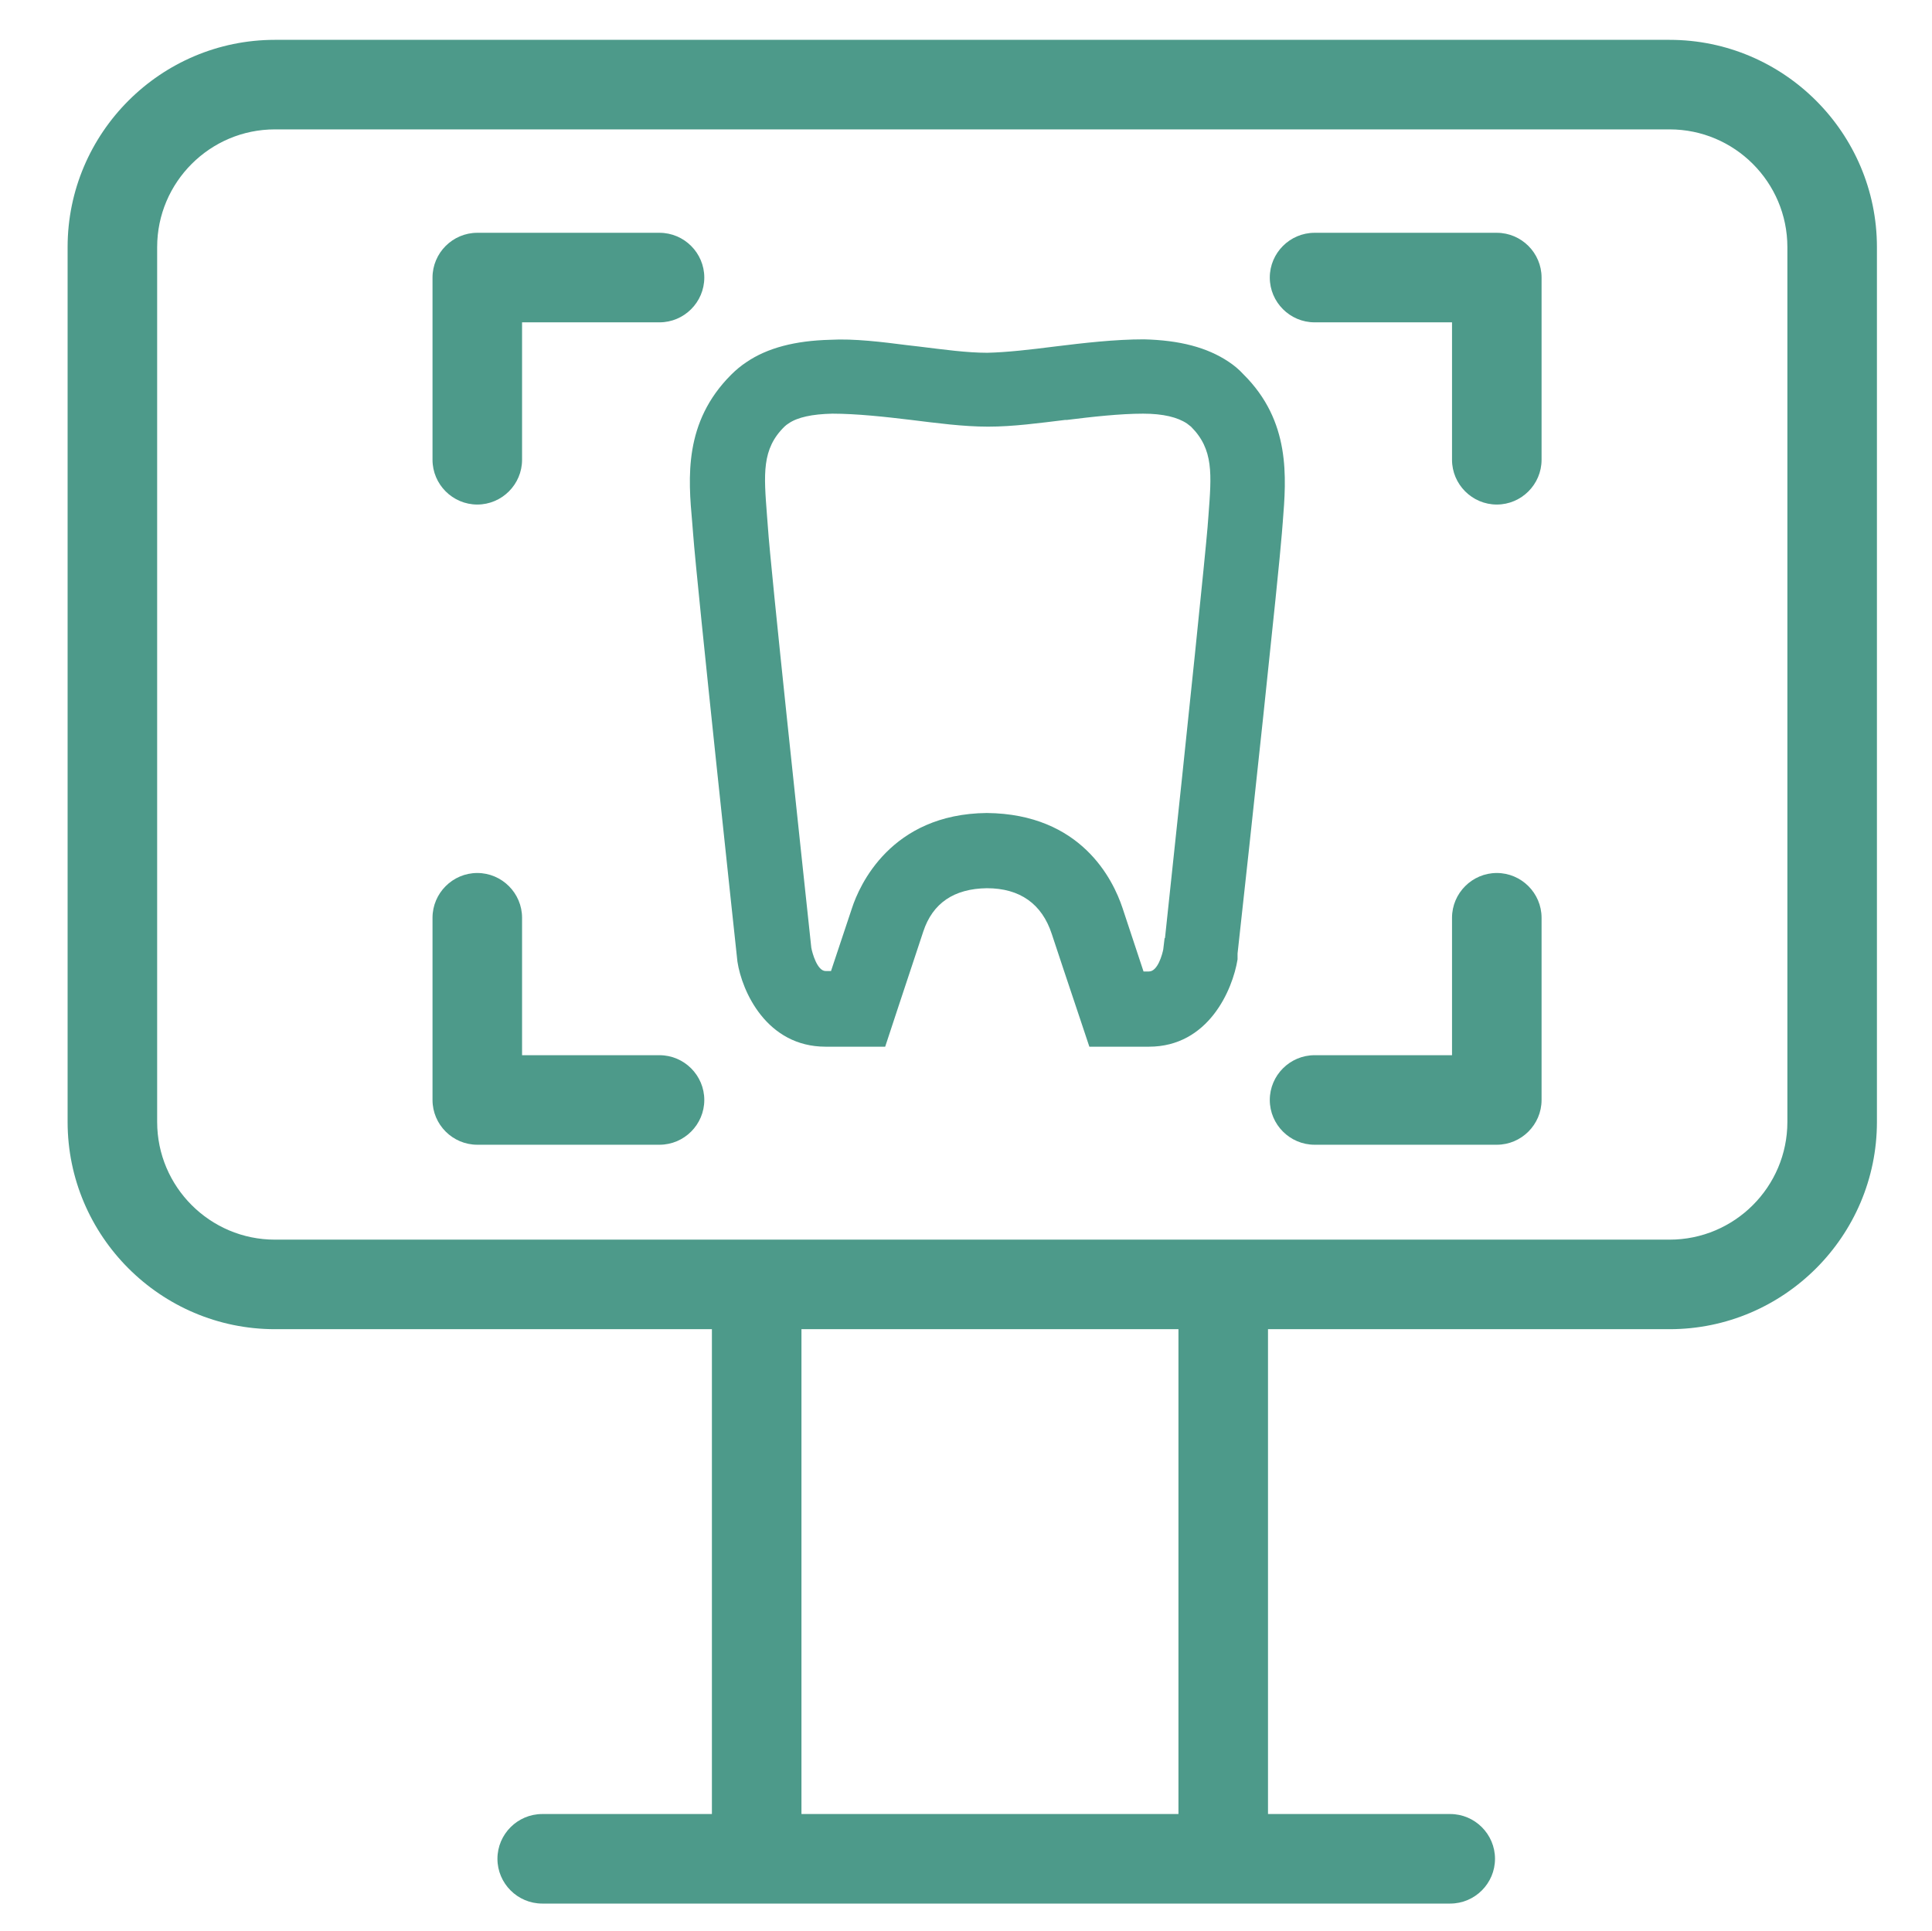
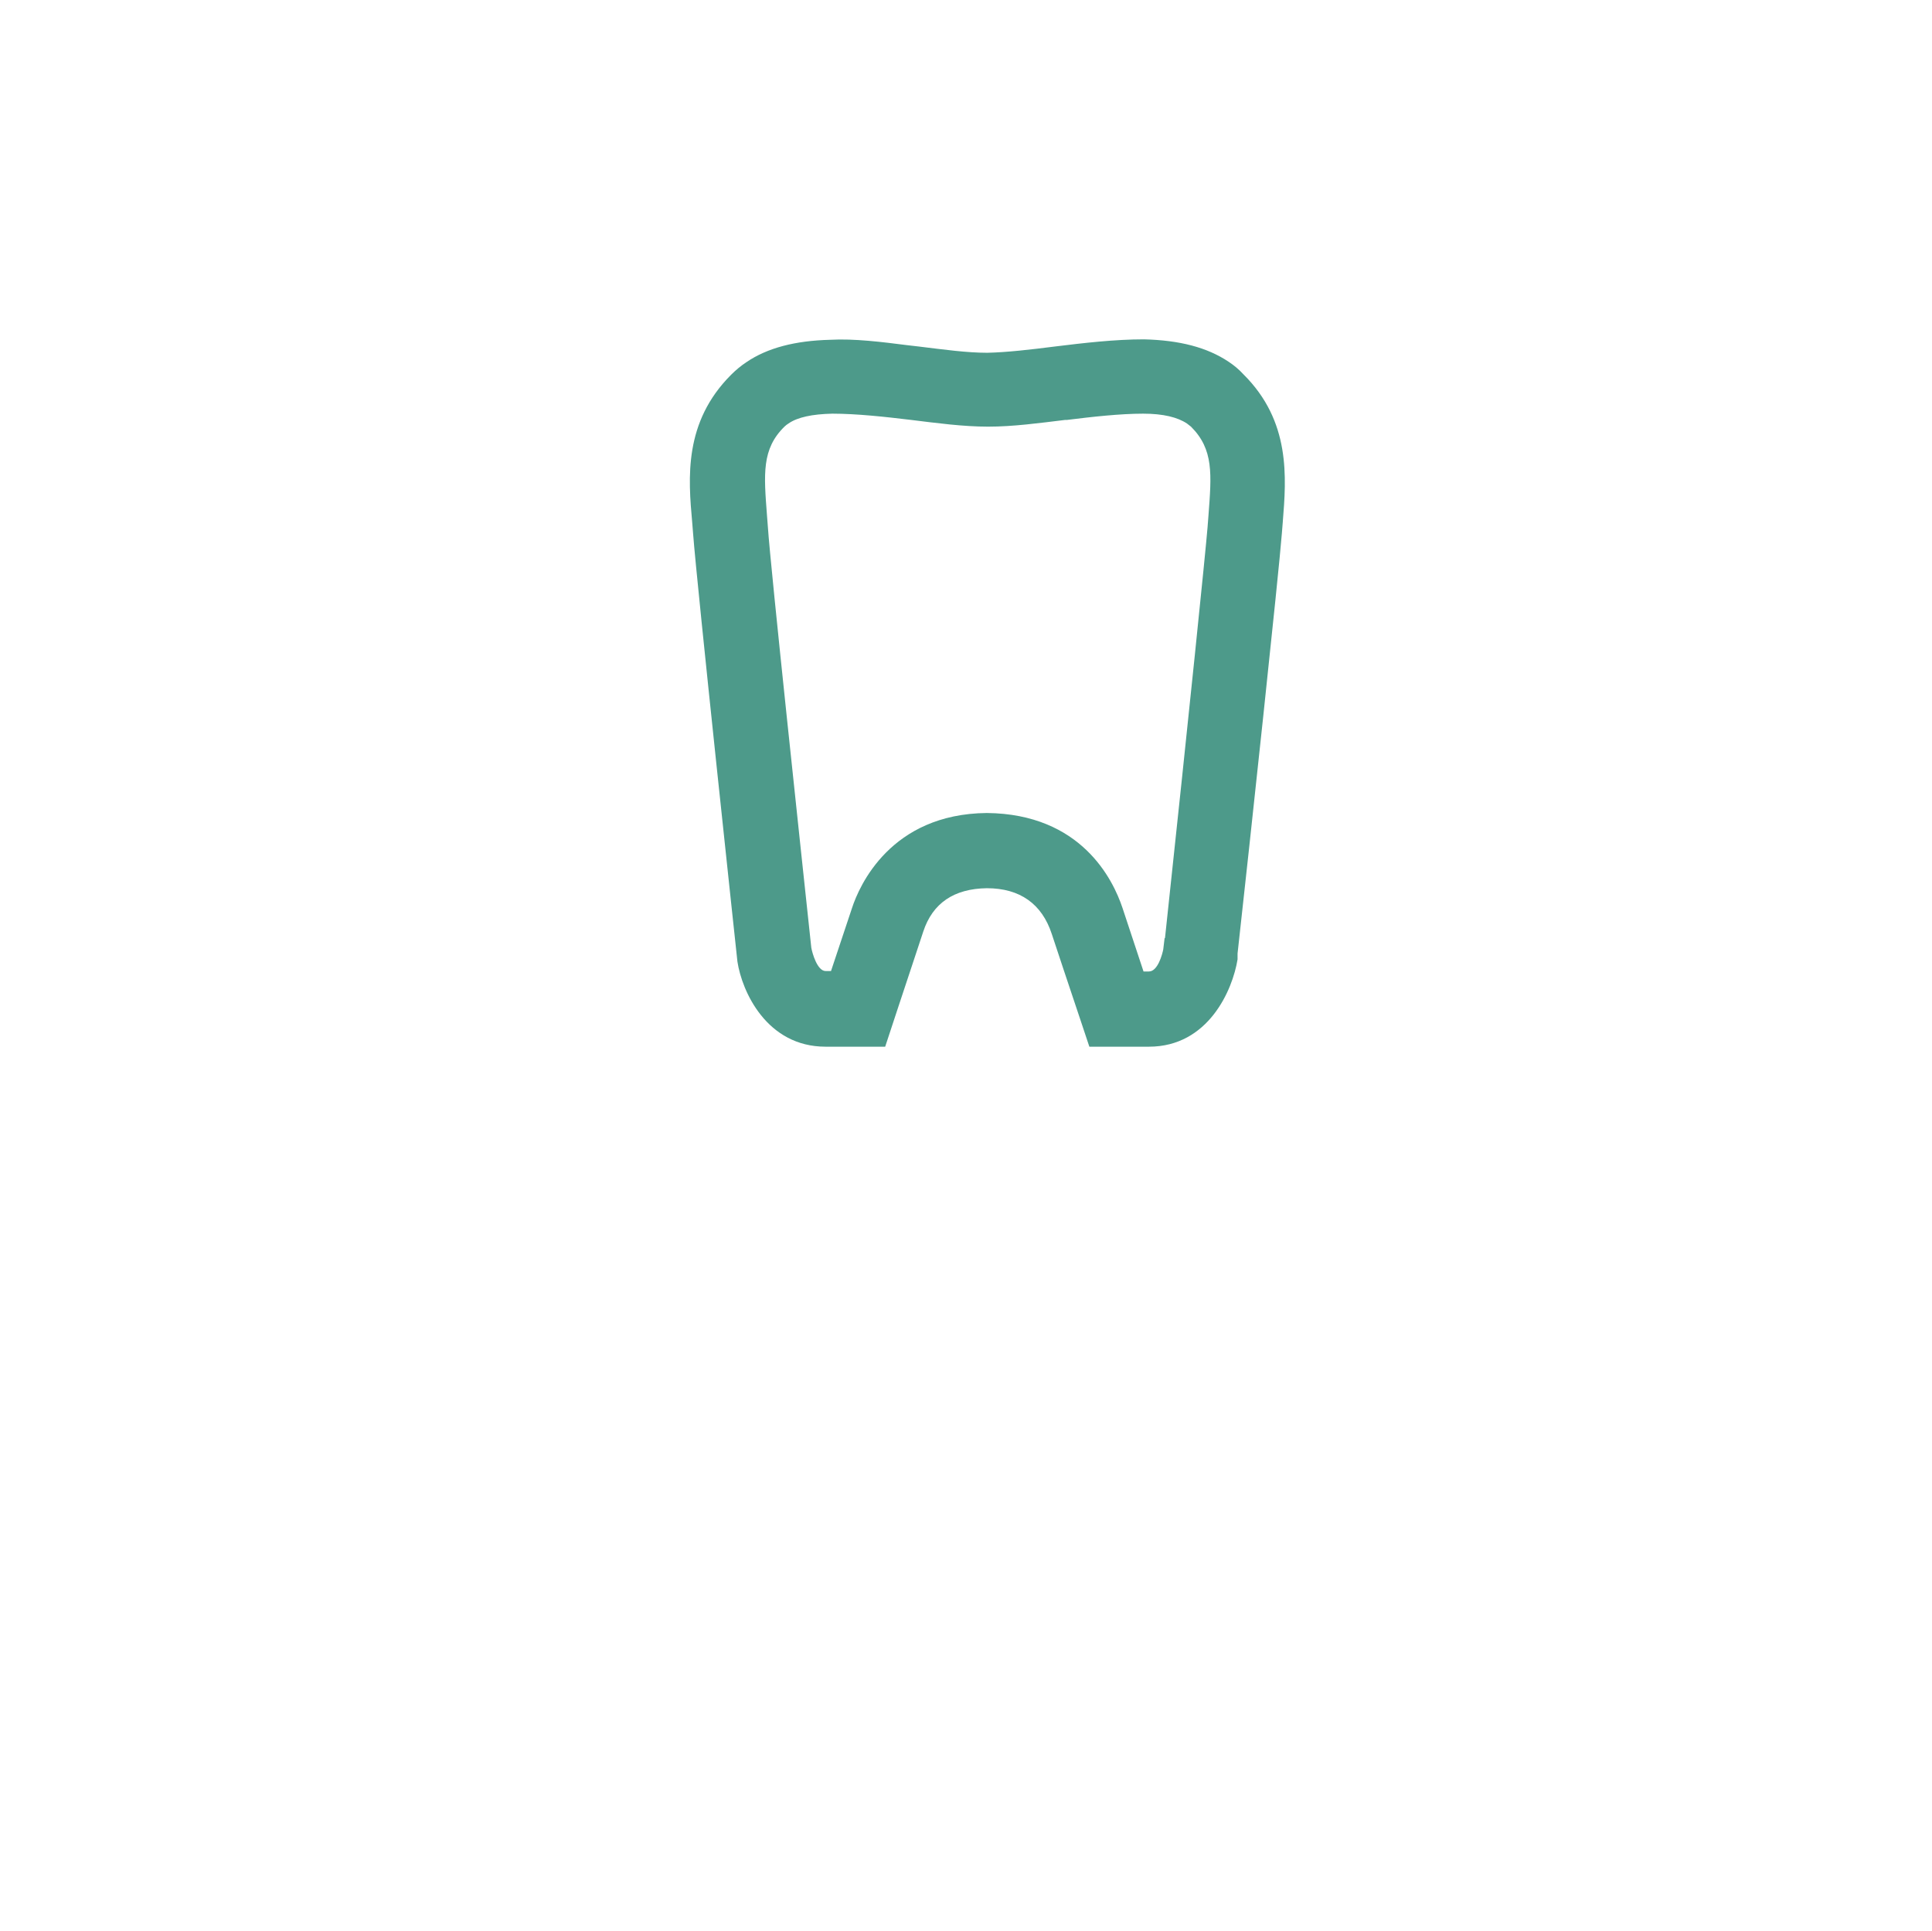
<svg xmlns="http://www.w3.org/2000/svg" id="Ebene_1" data-name="Ebene 1" viewBox="0 0 43.15 43.14">
  <defs>
    <style>
      .cls-1 {
        fill: #4d9a8a;
      }
    </style>
  </defs>
  <path class="cls-1" d="m27.77,8.36h0c-.1-.11-.21-.2-.33-.28-.48-.32-1.09-.48-1.89-.5-.65,0-1.34.08-1.99.16-.55.07-1.07.13-1.51.14-.45,0-.96-.07-1.53-.14l-.26-.03c-.55-.07-1.18-.15-1.72-.12-.78.02-1.4.18-1.87.5-.12.08-.23.17-.34.28-1.06,1.06-.96,2.3-.87,3.3l.02.25c.08,1.1.98,9.47.99,9.56.1.66.65,1.9,1.97,1.9h1.33l.29-.88c.18-.55.52-1.56.56-1.69.21-.64.69-.96,1.42-.97.74,0,1.23.35,1.45,1.02.03.1.44,1.32.65,1.95l.19.57h1.33c1.33,0,1.87-1.27,1.98-1.95v-.13c.28-2.52.92-8.48.99-9.39l.02-.25c.08-1,.18-2.25-.88-3.3Zm-1.76,12.6l-.03.25c-.02.1-.12.49-.32.49h-.12c-.19-.57-.44-1.33-.47-1.42-.21-.63-.92-2.1-3.03-2.12-2.15.02-2.85,1.63-3.01,2.12-.03.08-.28.85-.47,1.41h-.12c-.19,0-.3-.41-.32-.52-.21-1.97-.91-8.48-.97-9.4l-.02-.26c-.07-.92-.12-1.48.39-1.98.03-.03.06-.05.09-.07.2-.14.53-.21.98-.22.54,0,1.18.07,1.76.14.57.07,1.16.15,1.72.15s1.14-.08,1.72-.15h.04c.56-.07,1.19-.14,1.7-.14.45,0,.77.08.98.22.03.02.06.05.09.07.51.51.46,1.06.39,1.99l-.02.26c-.05.6-.39,3.94-.95,9.17h0Z" />
-   <path class="cls-1" d="m37.29.89H6.14C3.59.89,1.51,2.97,1.51,5.52v19.54c0,2.55,2.08,4.63,4.63,4.63h9.76v10.83h-3.79c-.55,0-1,.45-1,1s.45,1,1,1h20.28c.55,0,1-.45,1-1s-.45-1-1-1h-4.07v-10.83h8.97c2.55,0,4.63-2.08,4.63-4.63V5.52c0-2.55-2.08-4.63-4.63-4.63Zm-10.97,39.63h-8.42v-10.83h8.42v10.83Zm13.6-15.46c0,1.45-1.18,2.63-2.63,2.63H6.14c-1.45,0-2.63-1.18-2.63-2.63V5.52c0-1.45,1.18-2.63,2.63-2.63h31.15c1.45,0,2.63,1.18,2.63,2.63v19.54Z" />
-   <path class="cls-1" d="m10.66,11.27c-.55,0-1-.45-1-1v-4.07c0-.55.45-1,1-1h4.07c.55,0,1,.45,1,1s-.45,1-1,1h-3.07v3.07c0,.55-.45,1-1,1Z" />
-   <path class="cls-1" d="m33.43,11.27c-.55,0-1-.45-1-1v-3.07h-3.07c-.55,0-1-.45-1-1s.45-1,1-1h4.07c.55,0,1,.45,1,1v4.07c0,.55-.45,1-1,1Z" />
-   <path class="cls-1" d="m33.43,25.57h-4.07c-.55,0-1-.45-1-1s.45-1,1-1h3.07v-3.07c0-.55.45-1,1-1s1,.45,1,1v4.07c0,.55-.45,1-1,1Z" />
-   <path class="cls-1" d="m14.73,25.57h-4.07c-.55,0-1-.45-1-1v-4.07c0-.55.45-1,1-1s1,.45,1,1v3.07h3.07c.55,0,1,.45,1,1s-.45,1-1,1Z" />
</svg>